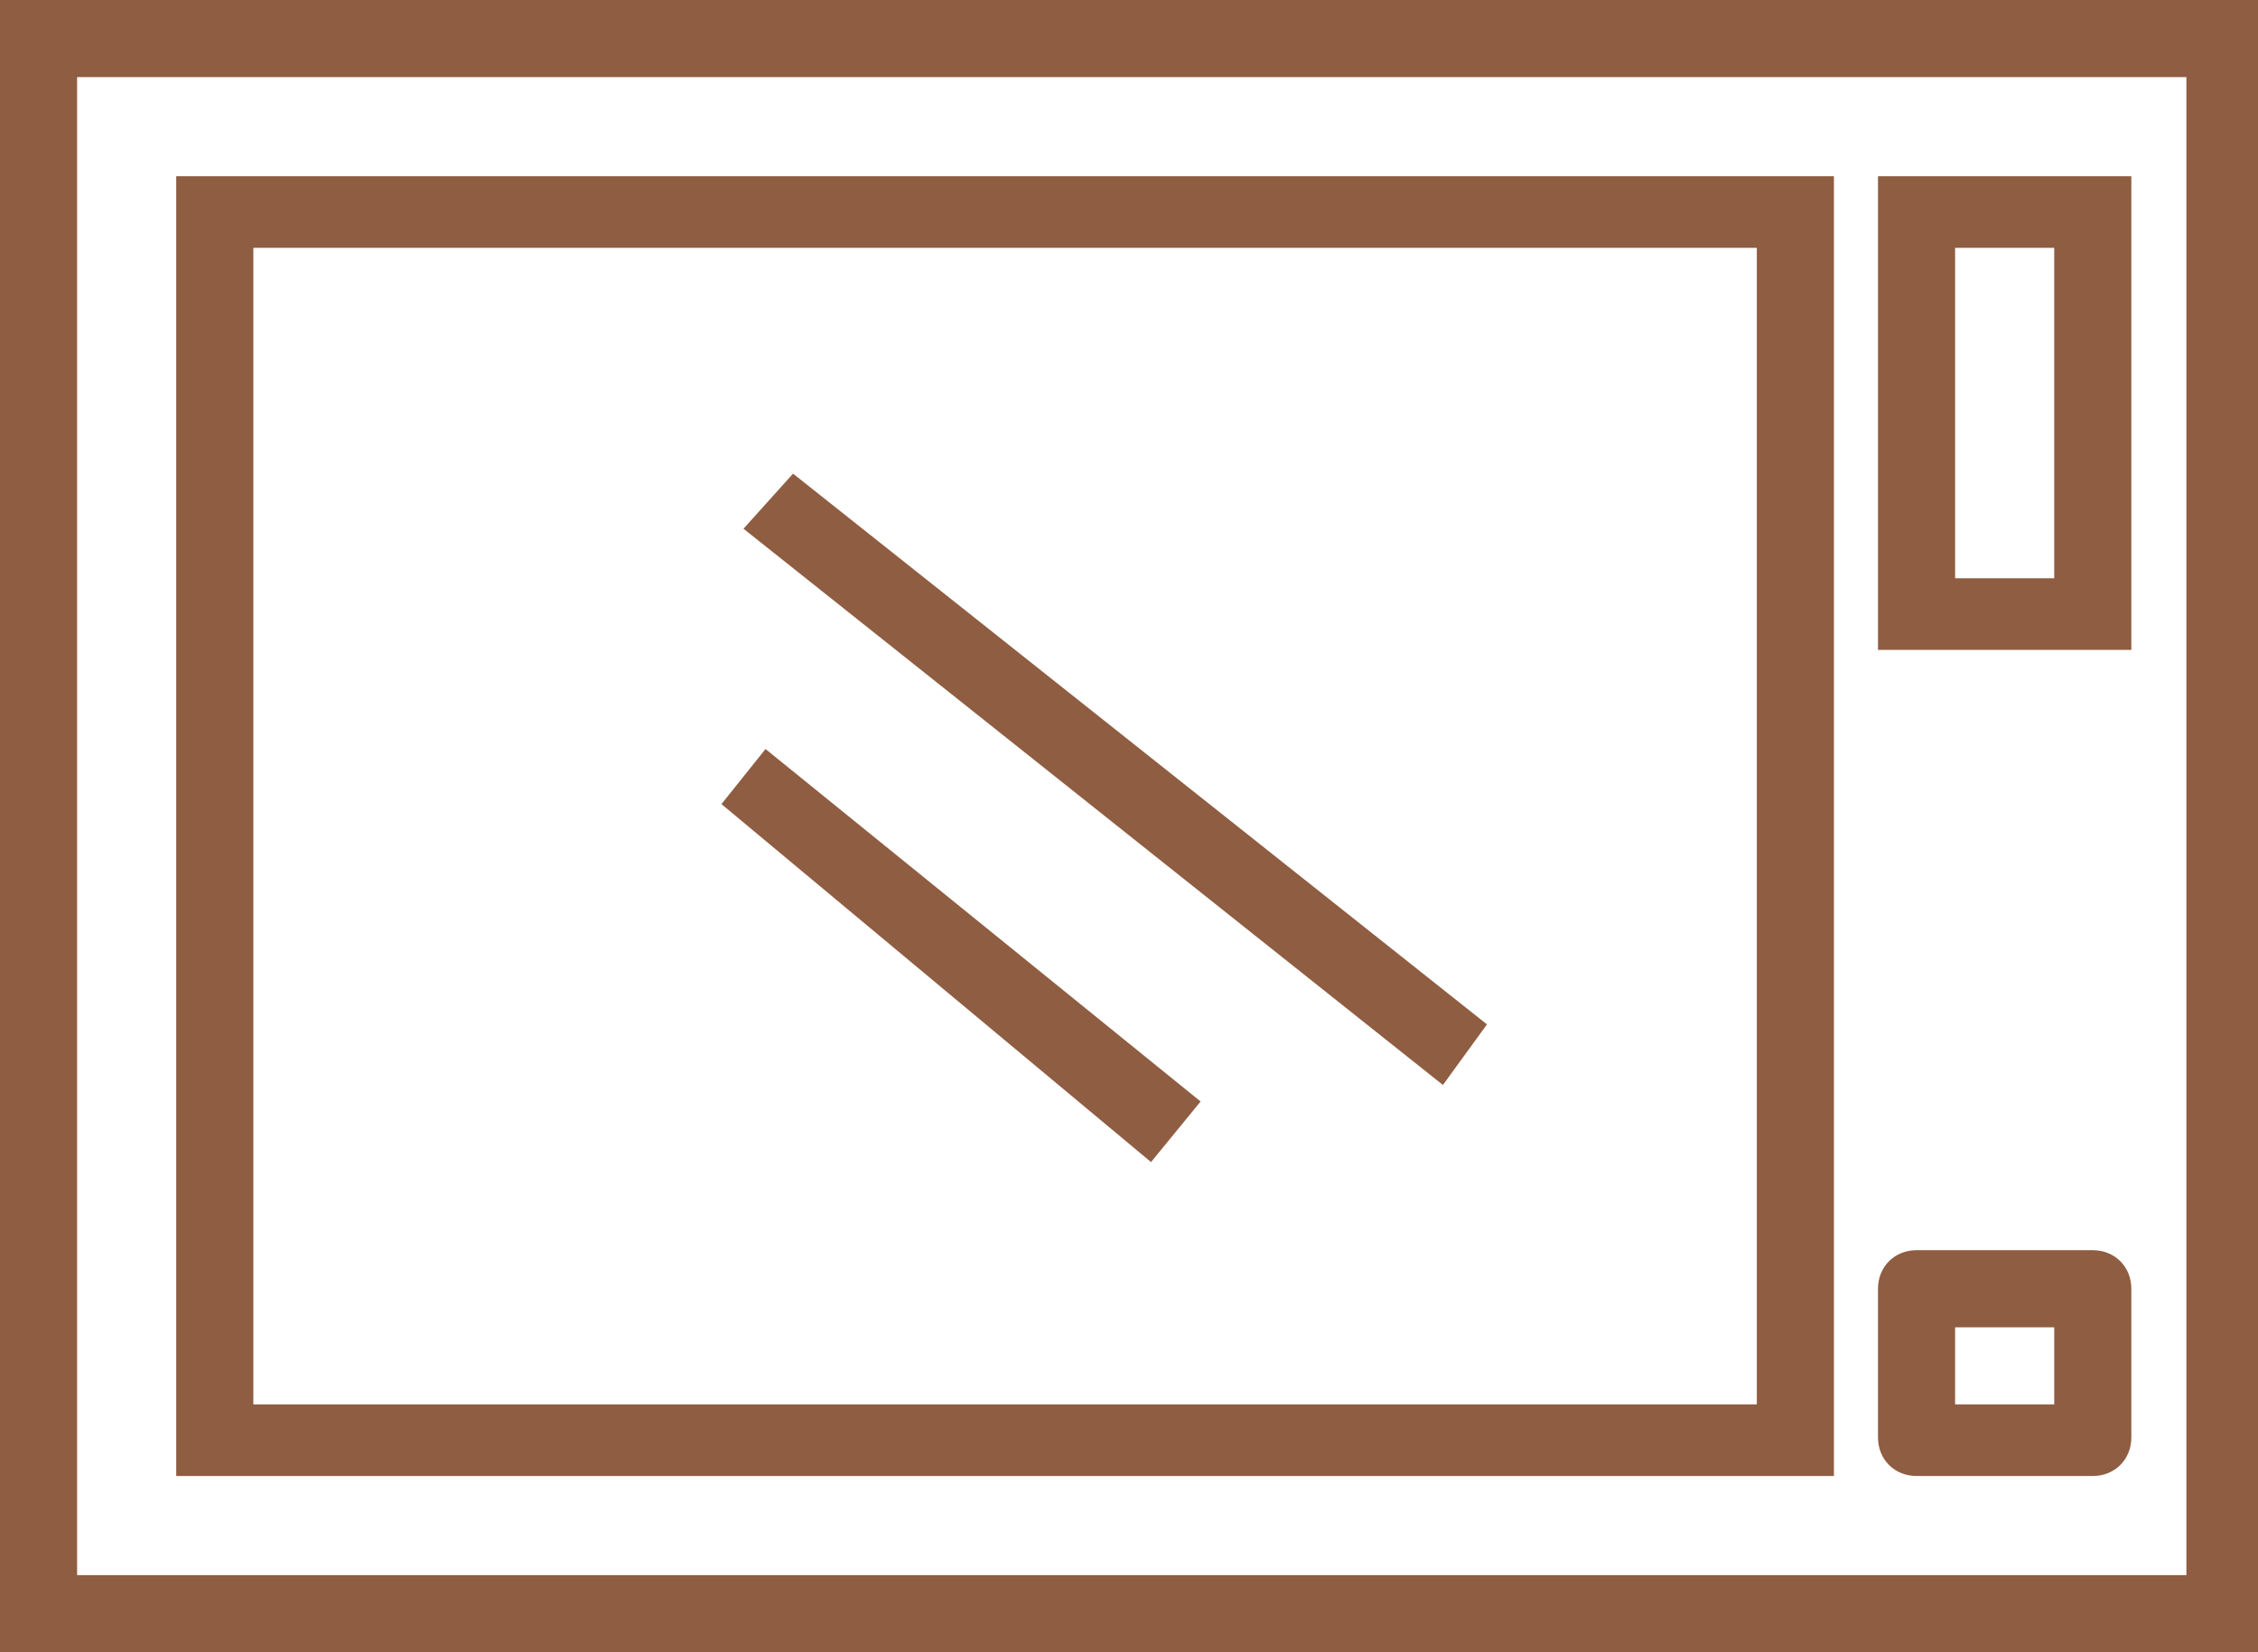
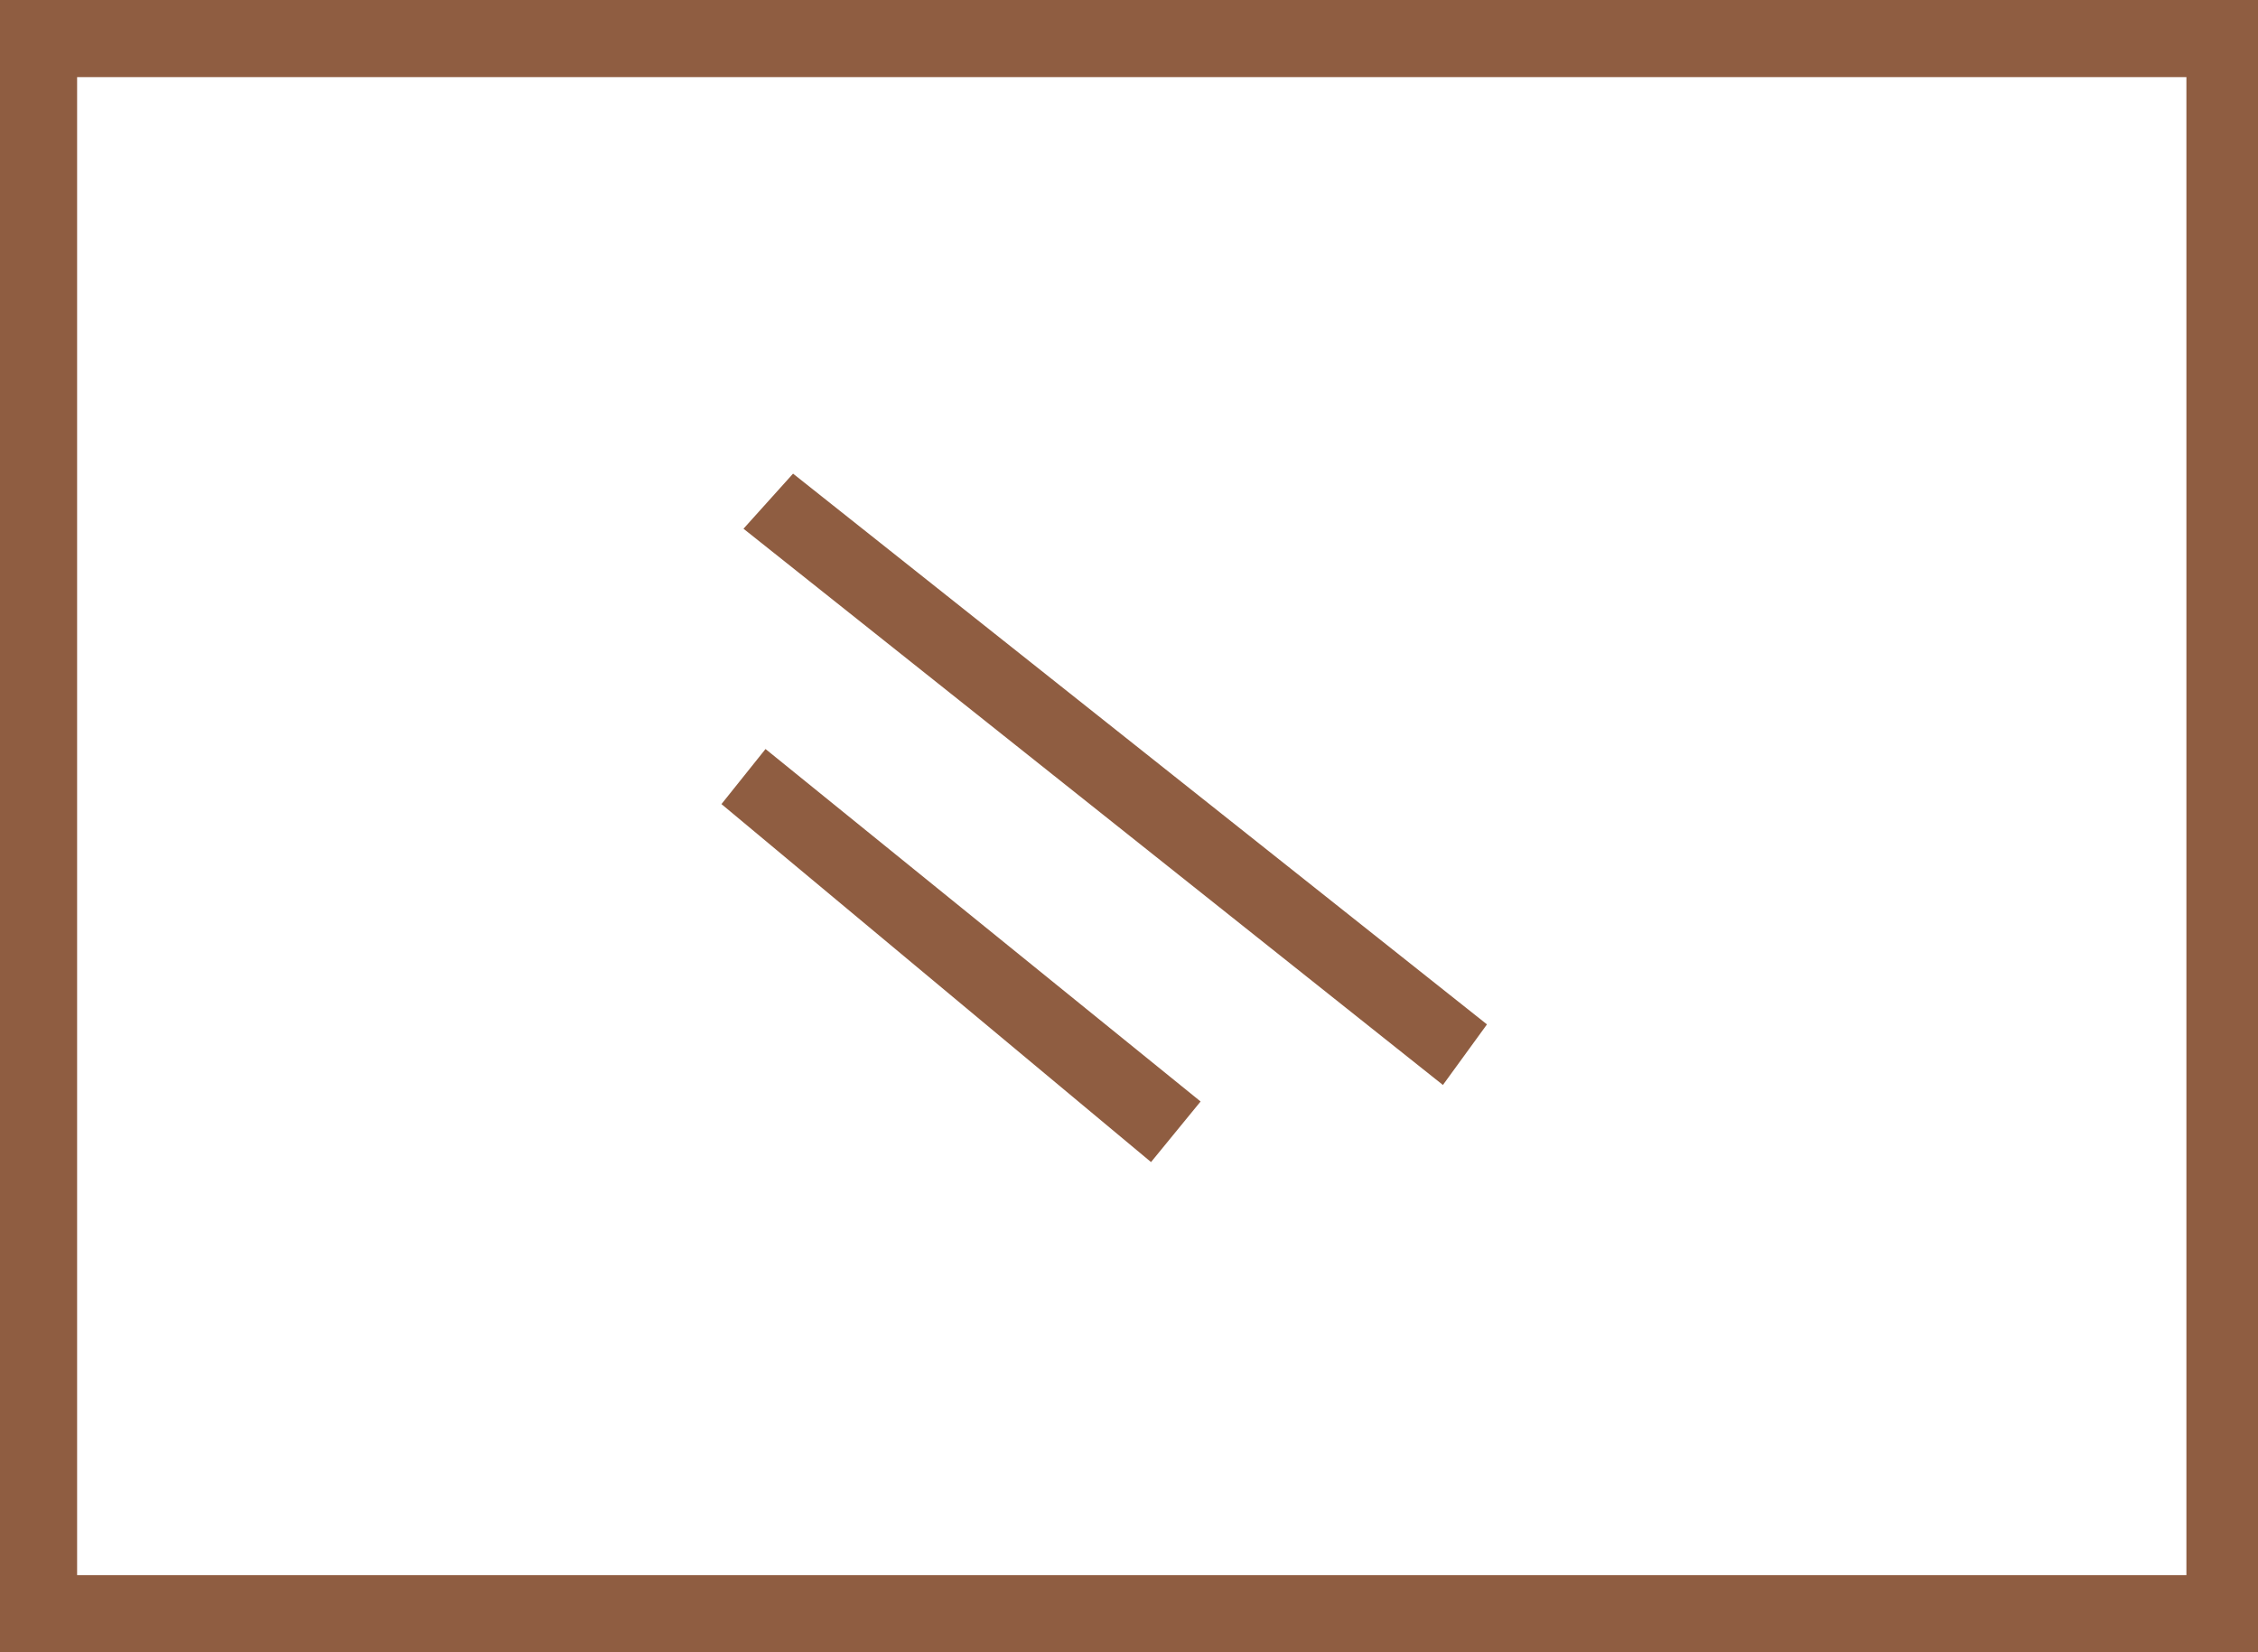
<svg xmlns="http://www.w3.org/2000/svg" width="41" height="30" viewBox="0 0 41 30" fill="none">
  <g clip-path="url(#clip0_2061_2880)">
    <path d="M13.9 13.6L21.8 20L20.9 21.1L13.1 14.6L13.9 13.6Z" fill="#8F5D41" />
    <path d="M14.4 8.6L27 18.6L26.2 19.7L13.5 9.6L14.4 8.6Z" fill="#8F5D41" />
    <path d="M41 30H0V0H41V30ZM1.4 28.6H39.7V1.4H1.4V28.6Z" fill="#8F5D41" />
-     <path d="M33.3 26.8H3.2V3.2H33.3V26.8ZM4.6 25.5H31.9V4.5H4.6V25.5Z" fill="#8F5D41" />
-     <path d="M38 26.8H34.8C34.4 26.8 34.1 26.5 34.1 26.1V23.4C34.1 23 34.4 22.7 34.8 22.7H38C38.4 22.7 38.7 23 38.7 23.4V26.1C38.7 26.5 38.4 26.8 38 26.8ZM35.5 25.5H37.3V24.1H35.5V25.5Z" fill="#8F5D41" />
-     <path d="M38.7 11.8H34.1V3.2H38.7V11.8ZM35.5 10.5H37.3V4.5H35.5V10.5Z" fill="#8F5D41" />
  </g>
  <defs>
    <clipPath id="clip0_2061_2880">
      <rect width="41" height="30" fill="white" />
    </clipPath>
  </defs>
</svg>